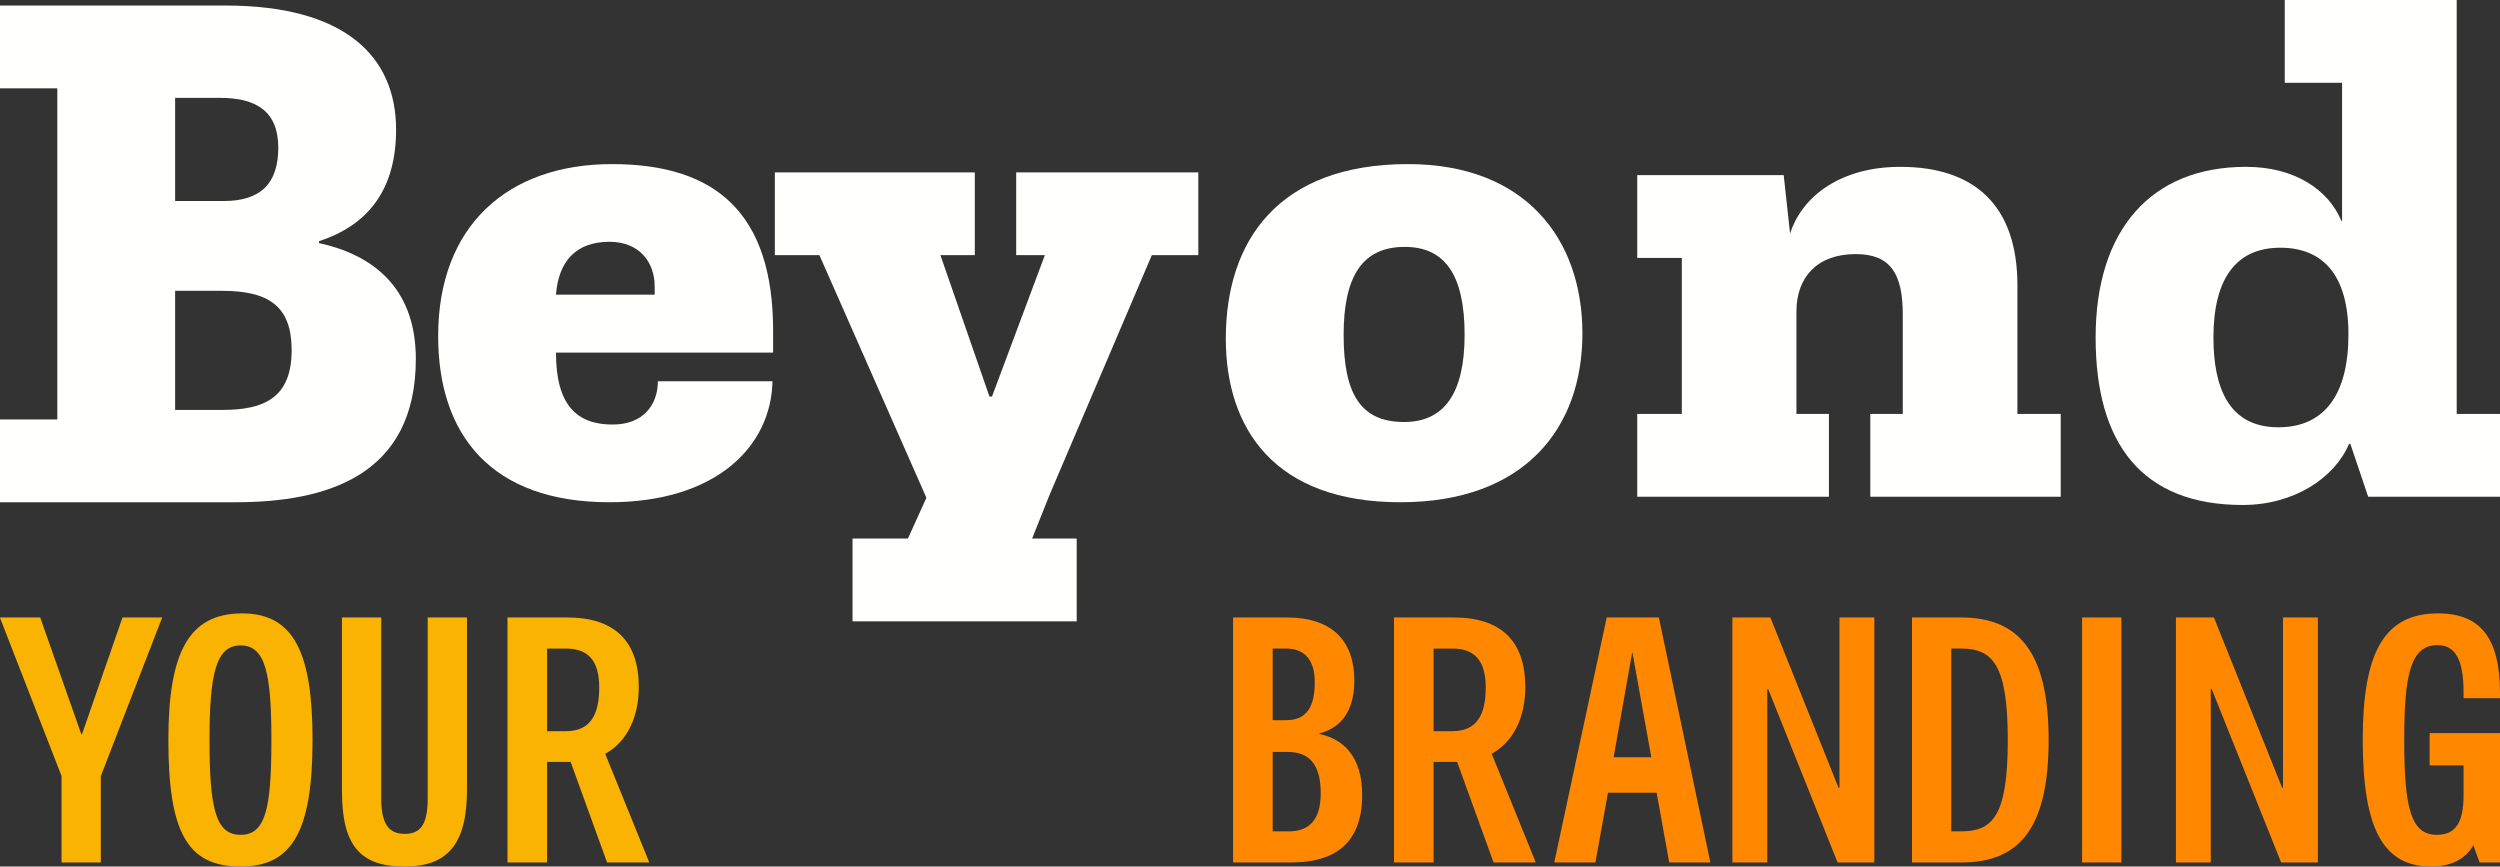
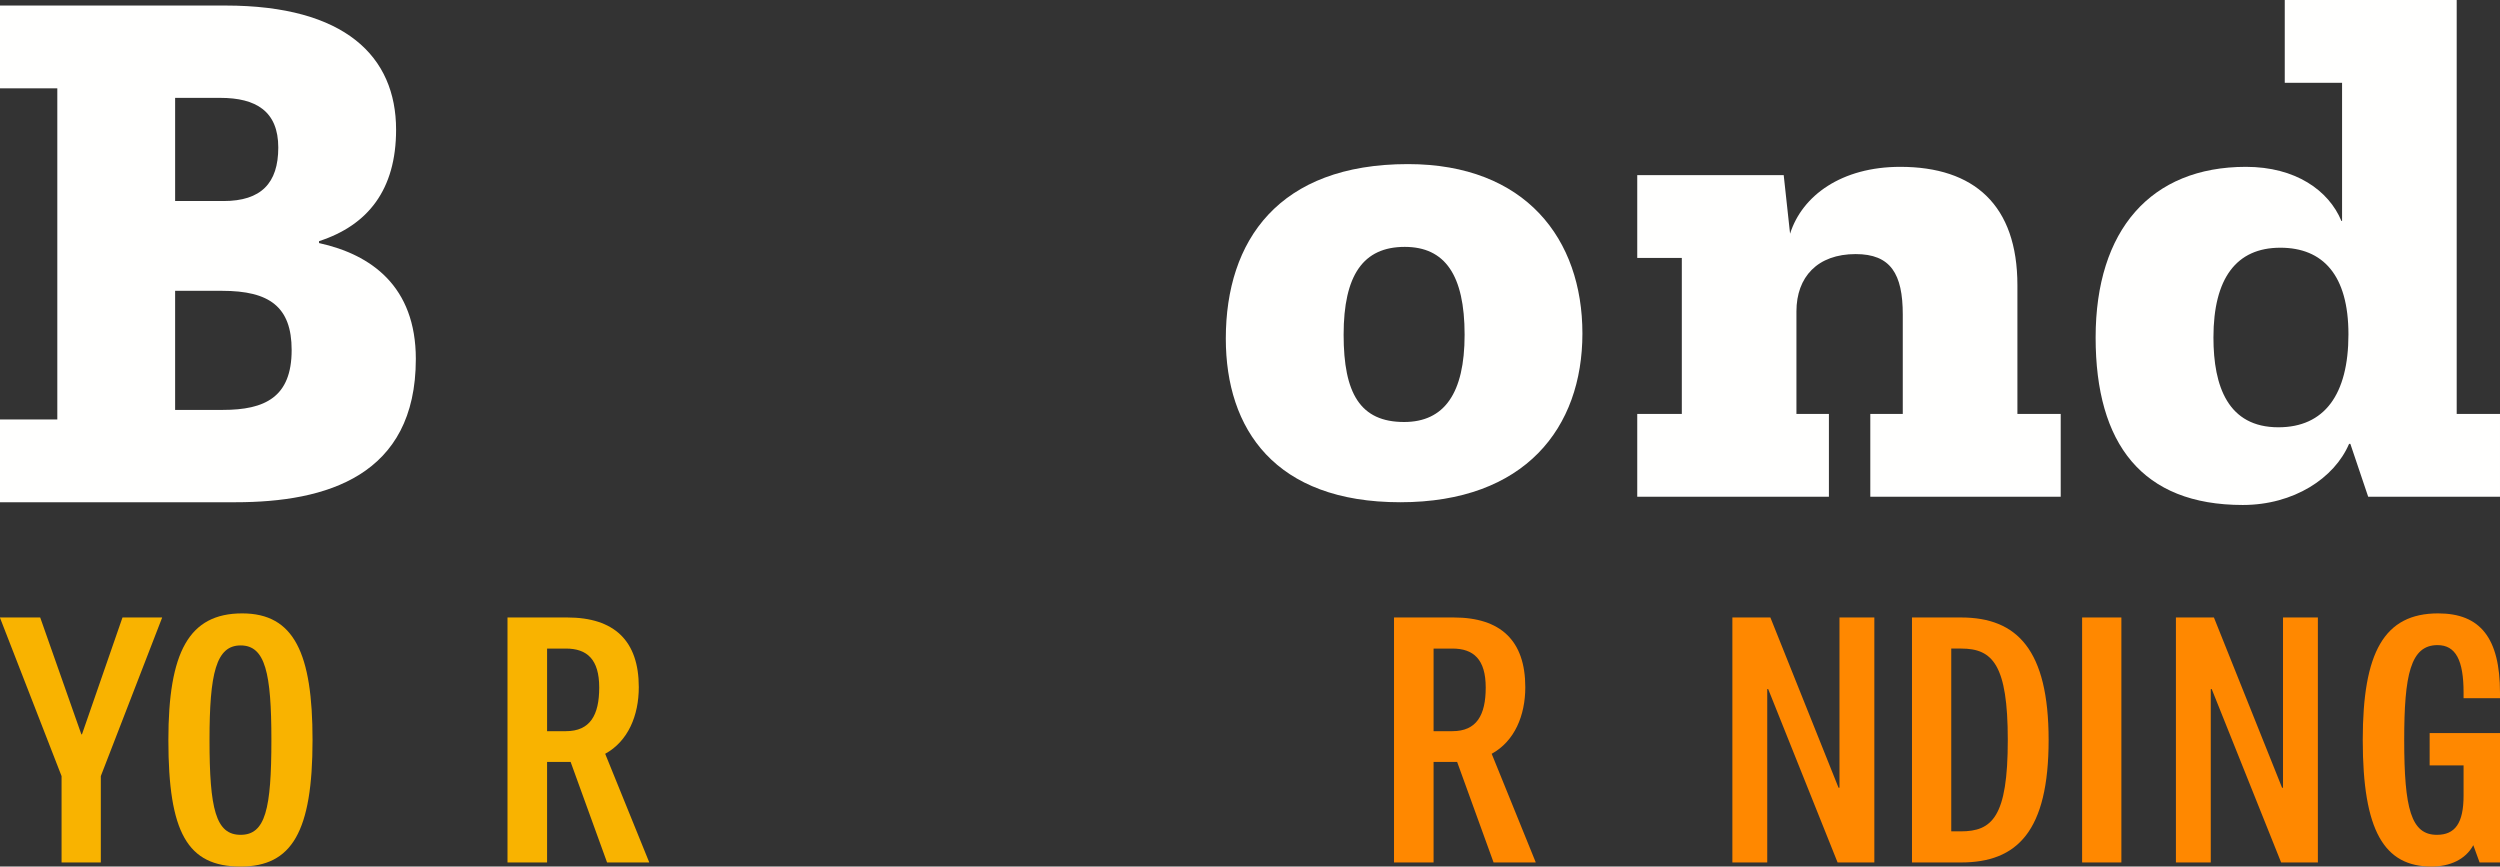
<svg xmlns="http://www.w3.org/2000/svg" id="a" width="577.006" height="200" viewBox="0 0 577.006 200">
  <rect x="0" y="0" width="577.006" height="200" fill="#333333" stroke="none" />
  <path d="M0,96.812h13.228V20.384H0V1.278h52.03c27.631,0,39.389,11.758,39.389,28.66,0,13.816-6.467,22.046-17.784,25.721v.441c12.052,2.646,22.341,9.994,22.341,26.749,0,27.043-20.724,33.069-41.594,33.069H0v-19.106ZM51.588,46.399c8.672,0,12.64-4.116,12.64-12.346,0-8.378-5.144-11.464-13.374-11.464h-10.435v23.81h11.17-.001ZM51.441,94.607c9.7,0,15.873-2.94,15.873-13.815,0-9.995-5.144-13.669-16.02-13.669h-10.876v27.484h11.023Z" fill="#fffffe" />
-   <path d="M178.439,81.379h-50.119c0,12.198,4.85,16.607,13.081,16.607,7.202,0,10.435-4.703,10.435-9.993h26.456c-.294,14.99-12.934,27.925-37.626,27.925-27.191,0-39.536-15.432-39.536-38.361,0-25.426,16.02-39.683,40.124-39.683s37.185,11.464,37.185,38.508v4.998h0ZM151.101,66.093c0-5.585-3.527-10.288-10.435-10.288-7.937,0-11.758,4.703-12.346,12.199h22.781v-1.911h0Z" fill="#fffffe" />
-   <path d="M196.769,124.294h12.787l4.262-9.406-24.692-55.996h-10.288v-19.107h46.15v19.107h-7.937l11.317,32.629h.588l12.198-32.629h-6.614v-19.107h42.035v19.107h-10.729l-23.516,55.115-4.116,10.288h10.289v19.107h-51.735v-19.107h0Z" fill="#fffffe" />
  <path d="M282.92,78.146c0-22.635,12.199-40.272,42.034-40.272,27.191,0,40.271,17.343,40.271,39.095s-13.227,38.949-42.034,38.949c-28.955,0-40.271-16.903-40.271-37.772ZM338.035,77.263c0-13.815-4.556-20.282-13.815-20.282-9.553,0-14.11,6.467-14.11,20.282,0,13.523,3.822,20.136,13.963,20.136,9.259,0,13.962-6.614,13.962-20.136h0Z" fill="#fffffe" />
  <path d="M422.12,114.64h-44.239v-19.106h10.288v-36.009h-10.288v-19.107h33.803l1.47,13.521c2.793-8.818,11.905-15.432,25.427-15.432,17.049,0,27.044,8.819,27.044,27.338v29.689h9.994v19.106h-43.946v-19.106h7.495v-22.928c0-9.406-2.793-13.963-10.876-13.963-8.819,0-13.669,5.291-13.669,13.228v23.663h7.496v19.106h.001Z" fill="#fffffe" />
  <path d="M483.676,77.896c0-24.838,12.787-39.389,34.686-39.389,11.464,0,19.107,5.438,22.046,12.493h.147v-31.893h-13.227V0h39.684v95.534h9.994v19.106h-30.424l-4.115-12.199h-.294c-3.38,7.937-12.787,14.11-24.545,14.11-23.222,0-33.951-14.11-33.951-38.655h-.001ZM542.026,77.162c0-13.669-5.879-19.989-15.726-19.989-10.141,0-15.432,7.055-15.432,20.723,0,11.318,3.38,20.723,14.992,20.723,10.582,0,16.167-7.495,16.167-21.458h0Z" fill="#fffffe" />
  <path d="M14.208,179.123L0,142.587v-.072h9.279l9.496,26.967h.145l9.351-26.967h9.134v.072l-14.136,36.536v19.935h-9.062v-19.935h0Z" fill="#f9b300" />
  <path d="M38.861,170.786c0-20.225,4.712-29.214,17.035-29.214,12.034,0,16.238,9.279,16.238,29.214,0,21.239-4.784,29.214-16.601,29.214-12.323,0-16.673-7.901-16.673-29.214h0ZM62.638,170.786c0-15.368-1.377-21.82-7.104-21.82-5.654,0-7.177,6.453-7.177,21.82,0,15.948,1.45,21.893,7.177,21.893s7.104-5.945,7.104-21.893h0Z" fill="#f9b300" />
-   <path d="M78.925,182.602v-40.087h9.061v41.683c0,5.654,1.523,8.264,5.437,8.264s5.292-2.61,5.292-8.264v-41.683h9.062v39.797c0,12.541-4.495,17.688-14.426,17.688-10.222,0-14.426-4.857-14.426-17.398h0Z" fill="#f9b300" />
  <path d="M117.134,142.514h13.774c10.873,0,16.528,5.364,16.528,16.093,0,6.525-2.465,12.469-7.757,15.369l10.149,25.009v.072h-9.714l-8.409-23.197h-5.437v23.197h-9.134v-56.543h0ZM130.617,168.756c5.582,0,7.685-3.696,7.685-10.076,0-6.524-2.827-8.989-7.685-8.989h-4.349v19.065h4.349Z" fill="#f9b300" />
-   <path d="M284.601,142.514h12.395c10.512,0,15.587,5.437,15.587,14.571,0,6.016-2.32,10.728-8.047,12.179v.145c5.582,1.16,9.859,5.292,9.859,14.063,0,12.178-7.538,15.585-16.383,15.585h-13.411v-56.543h0ZM296.852,166.219c5.003,0,6.597-3.48,6.597-8.772s-2.465-7.757-6.597-7.757h-3.116v16.529h3.116ZM297.433,191.881c4.35,0,7.393-2.247,7.393-8.77,0-6.597-2.537-9.569-7.683-9.569h-3.407v18.339h3.697Z" fill="#f80" />
  <path d="M321.741,142.514h13.774c10.873,0,16.527,5.364,16.527,16.093,0,6.525-2.464,12.469-7.756,15.369l10.149,25.009v.072h-9.714l-8.409-23.197h-5.437v23.197h-9.134v-56.543h0ZM335.224,168.756c5.582,0,7.683-3.696,7.683-10.076,0-6.524-2.826-8.989-7.683-8.989h-4.35v19.065h4.35Z" fill="#f80" />
-   <path d="M382.359,182.965h-11.236l-2.9,16.093h-9.496l12.107-56.543h12.033l11.889,56.543h-9.496l-2.9-16.093h-.001ZM381.127,174.773l-4.35-24.14h-.072l-4.277,24.14h8.699Z" fill="#f80" />
  <path d="M399.835,142.514h8.772l15.73,39.29h.217v-39.29h8.047v56.543h-8.482l-16.02-40.016h-.217v40.016h-8.047v-56.543h0Z" fill="#f80" />
  <path d="M441.292,142.514h11.308c12.976,0,20.226,7.466,20.226,28.272,0,21.094-7.25,28.272-20.226,28.272h-11.308v-56.543h0ZM452.528,191.881c7.25,0,10.875-3.261,10.875-21.094,0-17.326-3.48-21.096-10.73-21.096h-2.319v42.19h2.174Z" fill="#f80" />
  <path d="M480.558,142.514h9.062v56.543h-9.062v-56.543Z" fill="#f80" />
  <path d="M502.205,142.514h8.772l15.73,39.29h.217v-39.29h8.047v56.543h-8.482l-16.02-40.016h-.217v40.016h-8.047v-56.543h0Z" fill="#f80" />
  <path d="M545.328,170.786c0-20.225,4.929-29.214,17.397-29.214,9.714,0,14.281,5.654,14.281,18.341v1.232h-8.408v-1.305c0-7.467-1.813-10.947-6.018-10.947-6.234,0-7.683,6.887-7.683,21.893,0,15.875,1.594,21.893,7.538,21.893,4.205,0,6.163-2.683,6.163-9.062v-6.96h-7.83v-7.466h16.238v29.866h-4.712l-1.449-3.987c-1.812,3.335-5.437,4.929-9.641,4.929-10.946,0-15.875-8.264-15.875-29.214h-.001Z" fill="#f80" />
</svg>